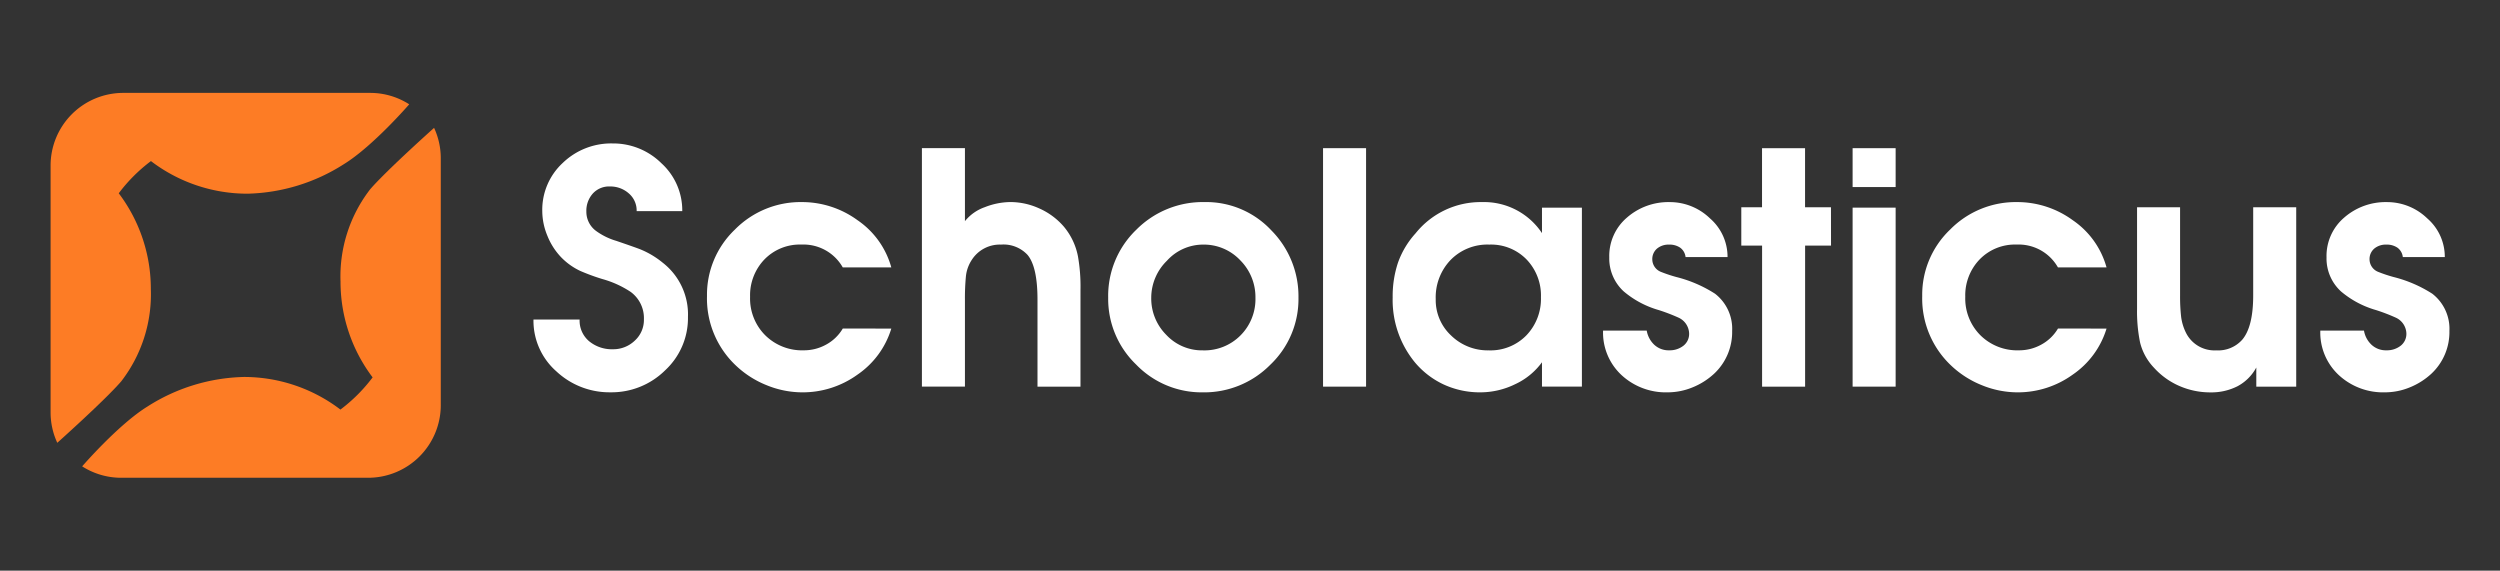
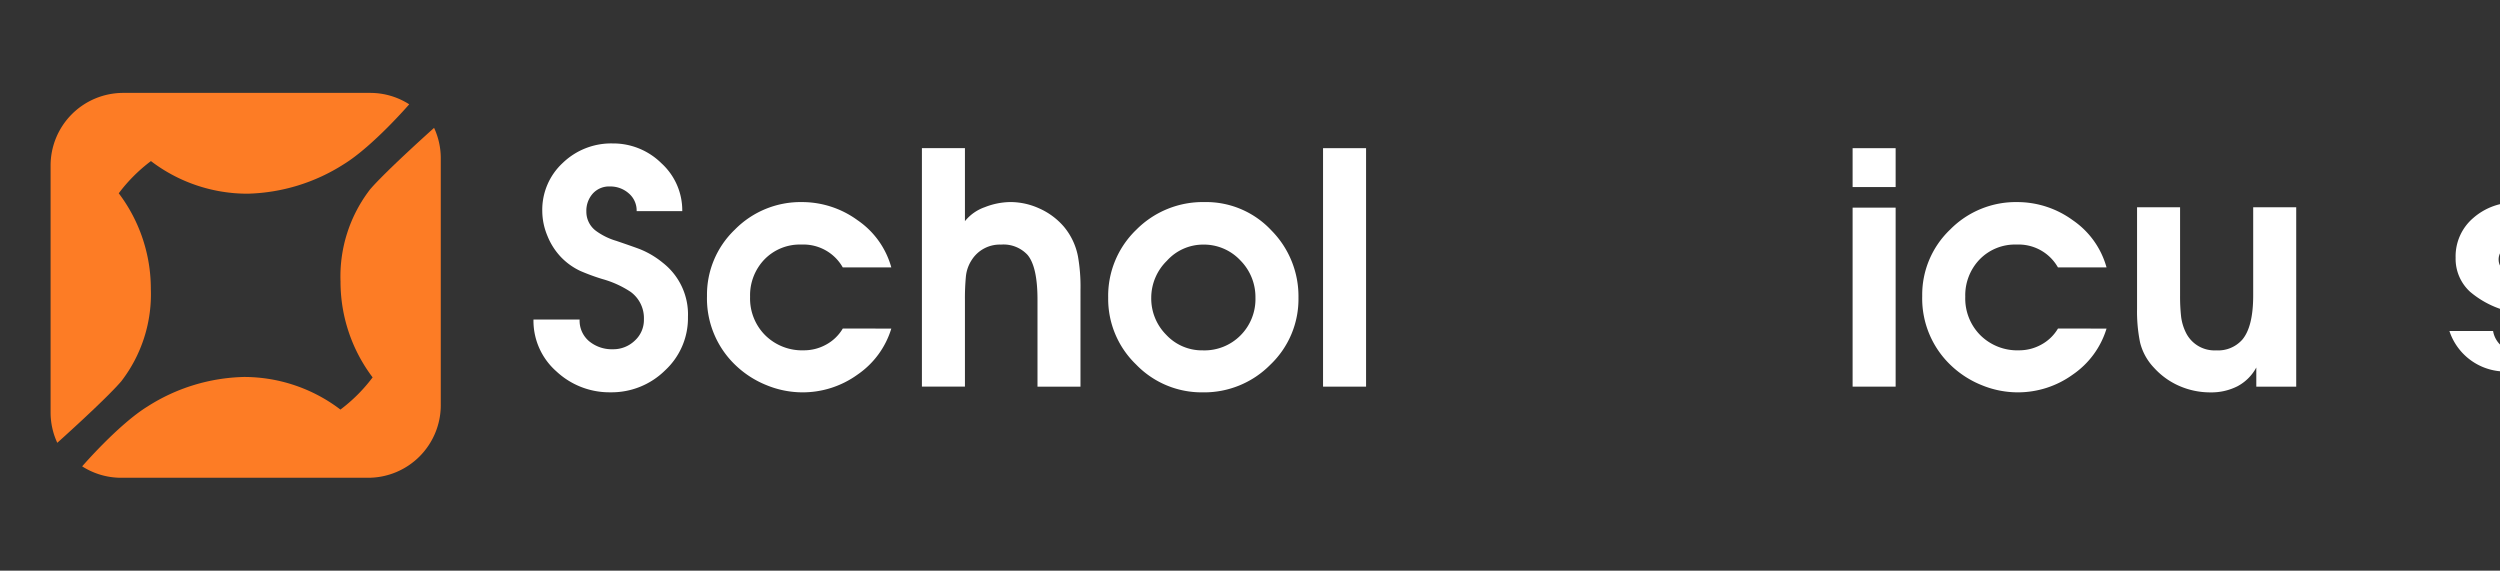
<svg xmlns="http://www.w3.org/2000/svg" width="276" height="63" viewBox="0 0 276 63">
  <rect x="0" y="0" width="276" height="63" fill="#333333" stroke="none" />
  <defs>
    <clipPath id="clip-Scholasticus_bílo_oranžové">
      <rect width="276" height="63" />
    </clipPath>
  </defs>
  <g id="Scholasticus_bílo_oranžové" data-name="Scholasticus bílo oranžové" clip-path="url(#clip-Scholasticus_bílo_oranžové)">
    <g id="Group_4243" data-name="Group 4243" transform="translate(5.585 10.251)">
      <g id="Group_36" data-name="Group 36" transform="translate(53.311 5.592)">
        <g id="Group_35" data-name="Group 35" transform="translate(0 0)">
          <g id="Group_34" data-name="Group 34">
            <g id="Group_33" data-name="Group 33">
              <path id="Path_3" data-name="Path 3" d="M511.935-538.9a7.857,7.857,0,0,1-2.529,5.9,8.4,8.4,0,0,1-6.016,2.418,8.568,8.568,0,0,1-5.982-2.311,7.444,7.444,0,0,1-2.528-5.725h5.094a2.972,2.972,0,0,0,1.052,2.4,3.942,3.942,0,0,0,2.622.883,3.421,3.421,0,0,0,2.406-.942,3.089,3.089,0,0,0,1.018-2.365,3.584,3.584,0,0,0-1.461-3.023,10.921,10.921,0,0,0-3.133-1.422,23.563,23.563,0,0,1-2.421-.889,7.182,7.182,0,0,1-2.137-1.529,7.36,7.36,0,0,1-1.5-2.346,7.163,7.163,0,0,1-.569-2.738,7.043,7.043,0,0,1,2.261-5.316,7.687,7.687,0,0,1,5.5-2.151,7.569,7.569,0,0,1,5.394,2.188,7.035,7.035,0,0,1,2.3,5.284h-5.036a2.484,2.484,0,0,0-.873-1.962,3.065,3.065,0,0,0-2.082-.76,2.424,2.424,0,0,0-1.885.782,2.844,2.844,0,0,0-.712,1.991,2.624,2.624,0,0,0,1.068,2.134,7.285,7.285,0,0,0,2.243,1.1q2.388.818,2.708.959a9.621,9.621,0,0,1,2.422,1.459A7.225,7.225,0,0,1,511.935-538.9Z" transform="translate(-494.88 558.049)" fill="#fff" />
              <path id="Path_4" data-name="Path 4" d="M680.262-488.373a9.5,9.5,0,0,1-3.735,5.085,10.333,10.333,0,0,1-6.083,1.955,10.443,10.443,0,0,1-3.931-.782,10.66,10.66,0,0,1-3.4-2.169,10.167,10.167,0,0,1-3.2-7.676,9.938,9.938,0,0,1,3.077-7.339,10.174,10.174,0,0,1,7.417-3.039,10.39,10.39,0,0,1,6.136,2.008,9.3,9.3,0,0,1,3.717,5.2H674.9a4.986,4.986,0,0,0-4.548-2.518,5.437,5.437,0,0,0-4.1,1.645,5.71,5.71,0,0,0-1.581,4.122,5.736,5.736,0,0,0,1.67,4.246,5.786,5.786,0,0,0,4.264,1.662,5.039,5.039,0,0,0,2.469-.636,4.781,4.781,0,0,0,1.831-1.768Z" transform="translate(-640.757 508.805)" fill="#fff" />
              <path id="Path_5" data-name="Path 5" d="M881.746-527.285H877V-536.9q0-3.618-1.1-4.931a3.618,3.618,0,0,0-2.921-1.136,3.674,3.674,0,0,0-3.241,1.7,4.061,4.061,0,0,0-.641,1.81,25.573,25.573,0,0,0-.107,2.625v9.543h-4.75v-26.327h4.75v8.061a4.892,4.892,0,0,1,2.2-1.546,7.87,7.87,0,0,1,2.844-.562,7.705,7.705,0,0,1,3.182.712,7.689,7.689,0,0,1,2.7,2.008,7.244,7.244,0,0,1,1.547,3.253,19.068,19.068,0,0,1,.284,3.733Z" transform="translate(-821.357 554.127)" fill="#fff" />
              <path id="Path_6" data-name="Path 6" d="M1062.486-491.782a10,10,0,0,1-3.1,7.392,10.254,10.254,0,0,1-7.476,3.057,10.043,10.043,0,0,1-7.352-3.075,10.046,10.046,0,0,1-3.079-7.374,10.127,10.127,0,0,1,3.1-7.5,10.343,10.343,0,0,1,7.547-3.057,9.839,9.839,0,0,1,7.352,3.11A10.334,10.334,0,0,1,1062.486-491.782Zm-4.75.011a5.751,5.751,0,0,0-1.674-4.139,5.517,5.517,0,0,0-4.131-1.734,5.376,5.376,0,0,0-3.972,1.787,5.717,5.717,0,0,0-1.727,4.087,5.678,5.678,0,0,0,1.656,4.086,5.4,5.4,0,0,0,4.042,1.716,5.6,5.6,0,0,0,4.167-1.662A5.665,5.665,0,0,0,1057.736-491.772Z" transform="translate(-978.031 508.805)" fill="#fff" />
              <path id="Path_7" data-name="Path 7" d="M1250.541-527.285h-4.75v-26.327h4.75Z" transform="translate(-1158.623 554.127)" fill="#fff" />
-               <path id="Path_8" data-name="Path 8" d="M1332.9-481.964h-4.407v-2.69a7.623,7.623,0,0,1-2.973,2.427,8.726,8.726,0,0,1-3.792.893,9.512,9.512,0,0,1-4.094-.87,9.235,9.235,0,0,1-3.168-2.435,10.843,10.843,0,0,1-2.457-7.179,11.734,11.734,0,0,1,.588-3.838,9.591,9.591,0,0,1,1.941-3.234,9.208,9.208,0,0,1,7.333-3.447,7.682,7.682,0,0,1,6.622,3.426v-2.812h4.407Zm-4.521-9.88a5.747,5.747,0,0,0-1.586-4.156,5.462,5.462,0,0,0-4.115-1.645,5.677,5.677,0,0,0-4.277,1.7,5.962,5.962,0,0,0-1.639,4.316,5.339,5.339,0,0,0,1.711,4.033,5.777,5.777,0,0,0,4.134,1.628,5.532,5.532,0,0,0,4.169-1.662A5.819,5.819,0,0,0,1328.378-491.843Z" transform="translate(-1217.154 508.805)" fill="#fff" />
-               <path id="Path_9" data-name="Path 9" d="M1526.35-488.107a6.288,6.288,0,0,1-1.99,4.716,7.787,7.787,0,0,1-2.381,1.508,7.216,7.216,0,0,1-2.736.549,7.2,7.2,0,0,1-5.1-1.9,6.4,6.4,0,0,1-2.043-4.913h4.821a2.774,2.774,0,0,0,.832,1.561,2.318,2.318,0,0,0,1.649.613,2.459,2.459,0,0,0,1.56-.5,1.653,1.653,0,0,0,.638-1.384,1.988,1.988,0,0,0-1.208-1.74,20.248,20.248,0,0,0-2.133-.816,10.4,10.4,0,0,1-3.874-2.059,4.927,4.927,0,0,1-1.6-3.764,5.562,5.562,0,0,1,1.962-4.4,6.941,6.941,0,0,1,4.709-1.7,6.37,6.37,0,0,1,4.442,1.792,5.619,5.619,0,0,1,1.944,4.274h-4.635a1.48,1.48,0,0,0-.588-1.03,2.068,2.068,0,0,0-1.23-.343,1.983,1.983,0,0,0-1.337.443,1.524,1.524,0,0,0-.517,1.223,1.5,1.5,0,0,0,.96,1.347,15.93,15.93,0,0,0,1.706.568,14.364,14.364,0,0,1,4.265,1.844A4.892,4.892,0,0,1,1526.35-488.107Z" transform="translate(-1394.017 508.805)" fill="#fff" />
-               <path id="Path_10" data-name="Path 10" d="M1653.506-542.852h-2.861v15.567h-4.75v-15.567H1643.6v-4.235h2.289v-6.525h4.75v6.525h2.861Z" transform="translate(-1510.257 554.127)" fill="#fff" />
              <path id="Path_11" data-name="Path 11" d="M1754.169-549.319h-4.75v-4.292h4.75Zm0,22.034h-4.75v-19.761h4.75Z" transform="translate(-1603.787 554.127)" fill="#fff" />
              <path id="Path_12" data-name="Path 12" d="M1835.985-488.373a9.5,9.5,0,0,1-3.735,5.085,10.332,10.332,0,0,1-6.083,1.955,10.442,10.442,0,0,1-3.931-.782,10.66,10.66,0,0,1-3.4-2.169,10.167,10.167,0,0,1-3.2-7.676,9.938,9.938,0,0,1,3.077-7.339,10.174,10.174,0,0,1,7.417-3.039,10.39,10.39,0,0,1,6.136,2.008,9.3,9.3,0,0,1,3.717,5.2h-5.365a4.986,4.986,0,0,0-4.548-2.518,5.437,5.437,0,0,0-4.1,1.645,5.71,5.71,0,0,0-1.581,4.122,5.737,5.737,0,0,0,1.67,4.246,5.786,5.786,0,0,0,4.264,1.662,5.04,5.04,0,0,0,2.469-.636,4.782,4.782,0,0,0,1.831-1.768Z" transform="translate(-1662.319 508.805)" fill="#fff" />
              <path id="Path_13" data-name="Path 13" d="M2037.518-477.6h-4.406v-2.117a5.049,5.049,0,0,1-2.076,2.069,6.378,6.378,0,0,1-3,.678,8.493,8.493,0,0,1-3.388-.695,8.145,8.145,0,0,1-2.821-2.015,6.187,6.187,0,0,1-1.543-2.781,17.1,17.1,0,0,1-.337-3.744v-11.2h4.75v9.734a20.313,20.313,0,0,0,.107,2.283,5.478,5.478,0,0,0,.5,1.746,3.511,3.511,0,0,0,3.377,2.033,3.56,3.56,0,0,0,2.879-1.177q1.208-1.426,1.209-4.885v-9.734h4.75Z" transform="translate(-1842.912 504.446)" fill="#fff" />
-               <path id="Path_14" data-name="Path 14" d="M2208.489-488.107a6.288,6.288,0,0,1-1.99,4.716,7.786,7.786,0,0,1-2.381,1.508,7.218,7.218,0,0,1-2.737.549,7.2,7.2,0,0,1-5.1-1.9,6.4,6.4,0,0,1-2.044-4.913h4.821a2.772,2.772,0,0,0,.833,1.561,2.317,2.317,0,0,0,1.649.613,2.46,2.46,0,0,0,1.56-.5,1.653,1.653,0,0,0,.638-1.384,1.988,1.988,0,0,0-1.208-1.74,20.256,20.256,0,0,0-2.133-.816,10.4,10.4,0,0,1-3.874-2.059,4.928,4.928,0,0,1-1.6-3.764,5.562,5.562,0,0,1,1.962-4.4,6.94,6.94,0,0,1,4.709-1.7,6.37,6.37,0,0,1,4.442,1.792,5.621,5.621,0,0,1,1.944,4.274h-4.635a1.482,1.482,0,0,0-.589-1.03,2.067,2.067,0,0,0-1.23-.343,1.982,1.982,0,0,0-1.337.443,1.522,1.522,0,0,0-.517,1.223,1.5,1.5,0,0,0,.96,1.347,15.936,15.936,0,0,0,1.706.568,14.366,14.366,0,0,1,4.265,1.844A4.893,4.893,0,0,1,2208.489-488.107Z" transform="translate(-1996.97 508.805)" fill="#fff" />
+               <path id="Path_14" data-name="Path 14" d="M2208.489-488.107h4.821a2.772,2.772,0,0,0,.833,1.561,2.317,2.317,0,0,0,1.649.613,2.46,2.46,0,0,0,1.56-.5,1.653,1.653,0,0,0,.638-1.384,1.988,1.988,0,0,0-1.208-1.74,20.256,20.256,0,0,0-2.133-.816,10.4,10.4,0,0,1-3.874-2.059,4.928,4.928,0,0,1-1.6-3.764,5.562,5.562,0,0,1,1.962-4.4,6.94,6.94,0,0,1,4.709-1.7,6.37,6.37,0,0,1,4.442,1.792,5.621,5.621,0,0,1,1.944,4.274h-4.635a1.482,1.482,0,0,0-.589-1.03,2.067,2.067,0,0,0-1.23-.343,1.982,1.982,0,0,0-1.337.443,1.522,1.522,0,0,0-.517,1.223,1.5,1.5,0,0,0,.96,1.347,15.936,15.936,0,0,0,1.706.568,14.366,14.366,0,0,1,4.265,1.844A4.893,4.893,0,0,1,2208.489-488.107Z" transform="translate(-1996.97 508.805)" fill="#fff" />
            </g>
          </g>
        </g>
      </g>
      <g id="Group_38" data-name="Group 38" transform="translate(0 0)">
        <g id="Group_37" data-name="Group 37" transform="translate(0 0)">
          <path id="Path_15" data-name="Path 15" d="M104.536-572.924s-5.312,4.746-7.072,6.8a15.738,15.738,0,0,0-3.257,10.176,17.493,17.493,0,0,0,3.543,10.57,17.768,17.768,0,0,1-3.554,3.555,17.56,17.56,0,0,0-10.674-3.6,20.62,20.62,0,0,0-10.638,3.269c-3.205,1.98-7.2,6.6-7.2,6.6a7.978,7.978,0,0,0,4.3,1.259H97.255a8.02,8.02,0,0,0,8.02-8.02v-27.267A7.975,7.975,0,0,0,104.536-572.924Z" transform="translate(-62.198 576.789)" fill="#fd7c25" />
          <path id="Path_16" data-name="Path 16" d="M36.376-567.587s5.313-4.746,7.072-6.8a15.738,15.738,0,0,0,3.257-10.176,17.493,17.493,0,0,0-3.543-10.57,17.761,17.761,0,0,1,3.554-3.555,17.559,17.559,0,0,0,10.674,3.6,20.619,20.619,0,0,0,10.639-3.269c3.205-1.98,7.2-6.6,7.2-6.6a7.979,7.979,0,0,0-4.3-1.259H43.657a8.02,8.02,0,0,0-8.02,8.02v27.268A7.975,7.975,0,0,0,36.376-567.587Z" transform="translate(-35.637 606.221)" fill="#fd7c25" />
        </g>
      </g>
    </g>
  </g>
</svg>